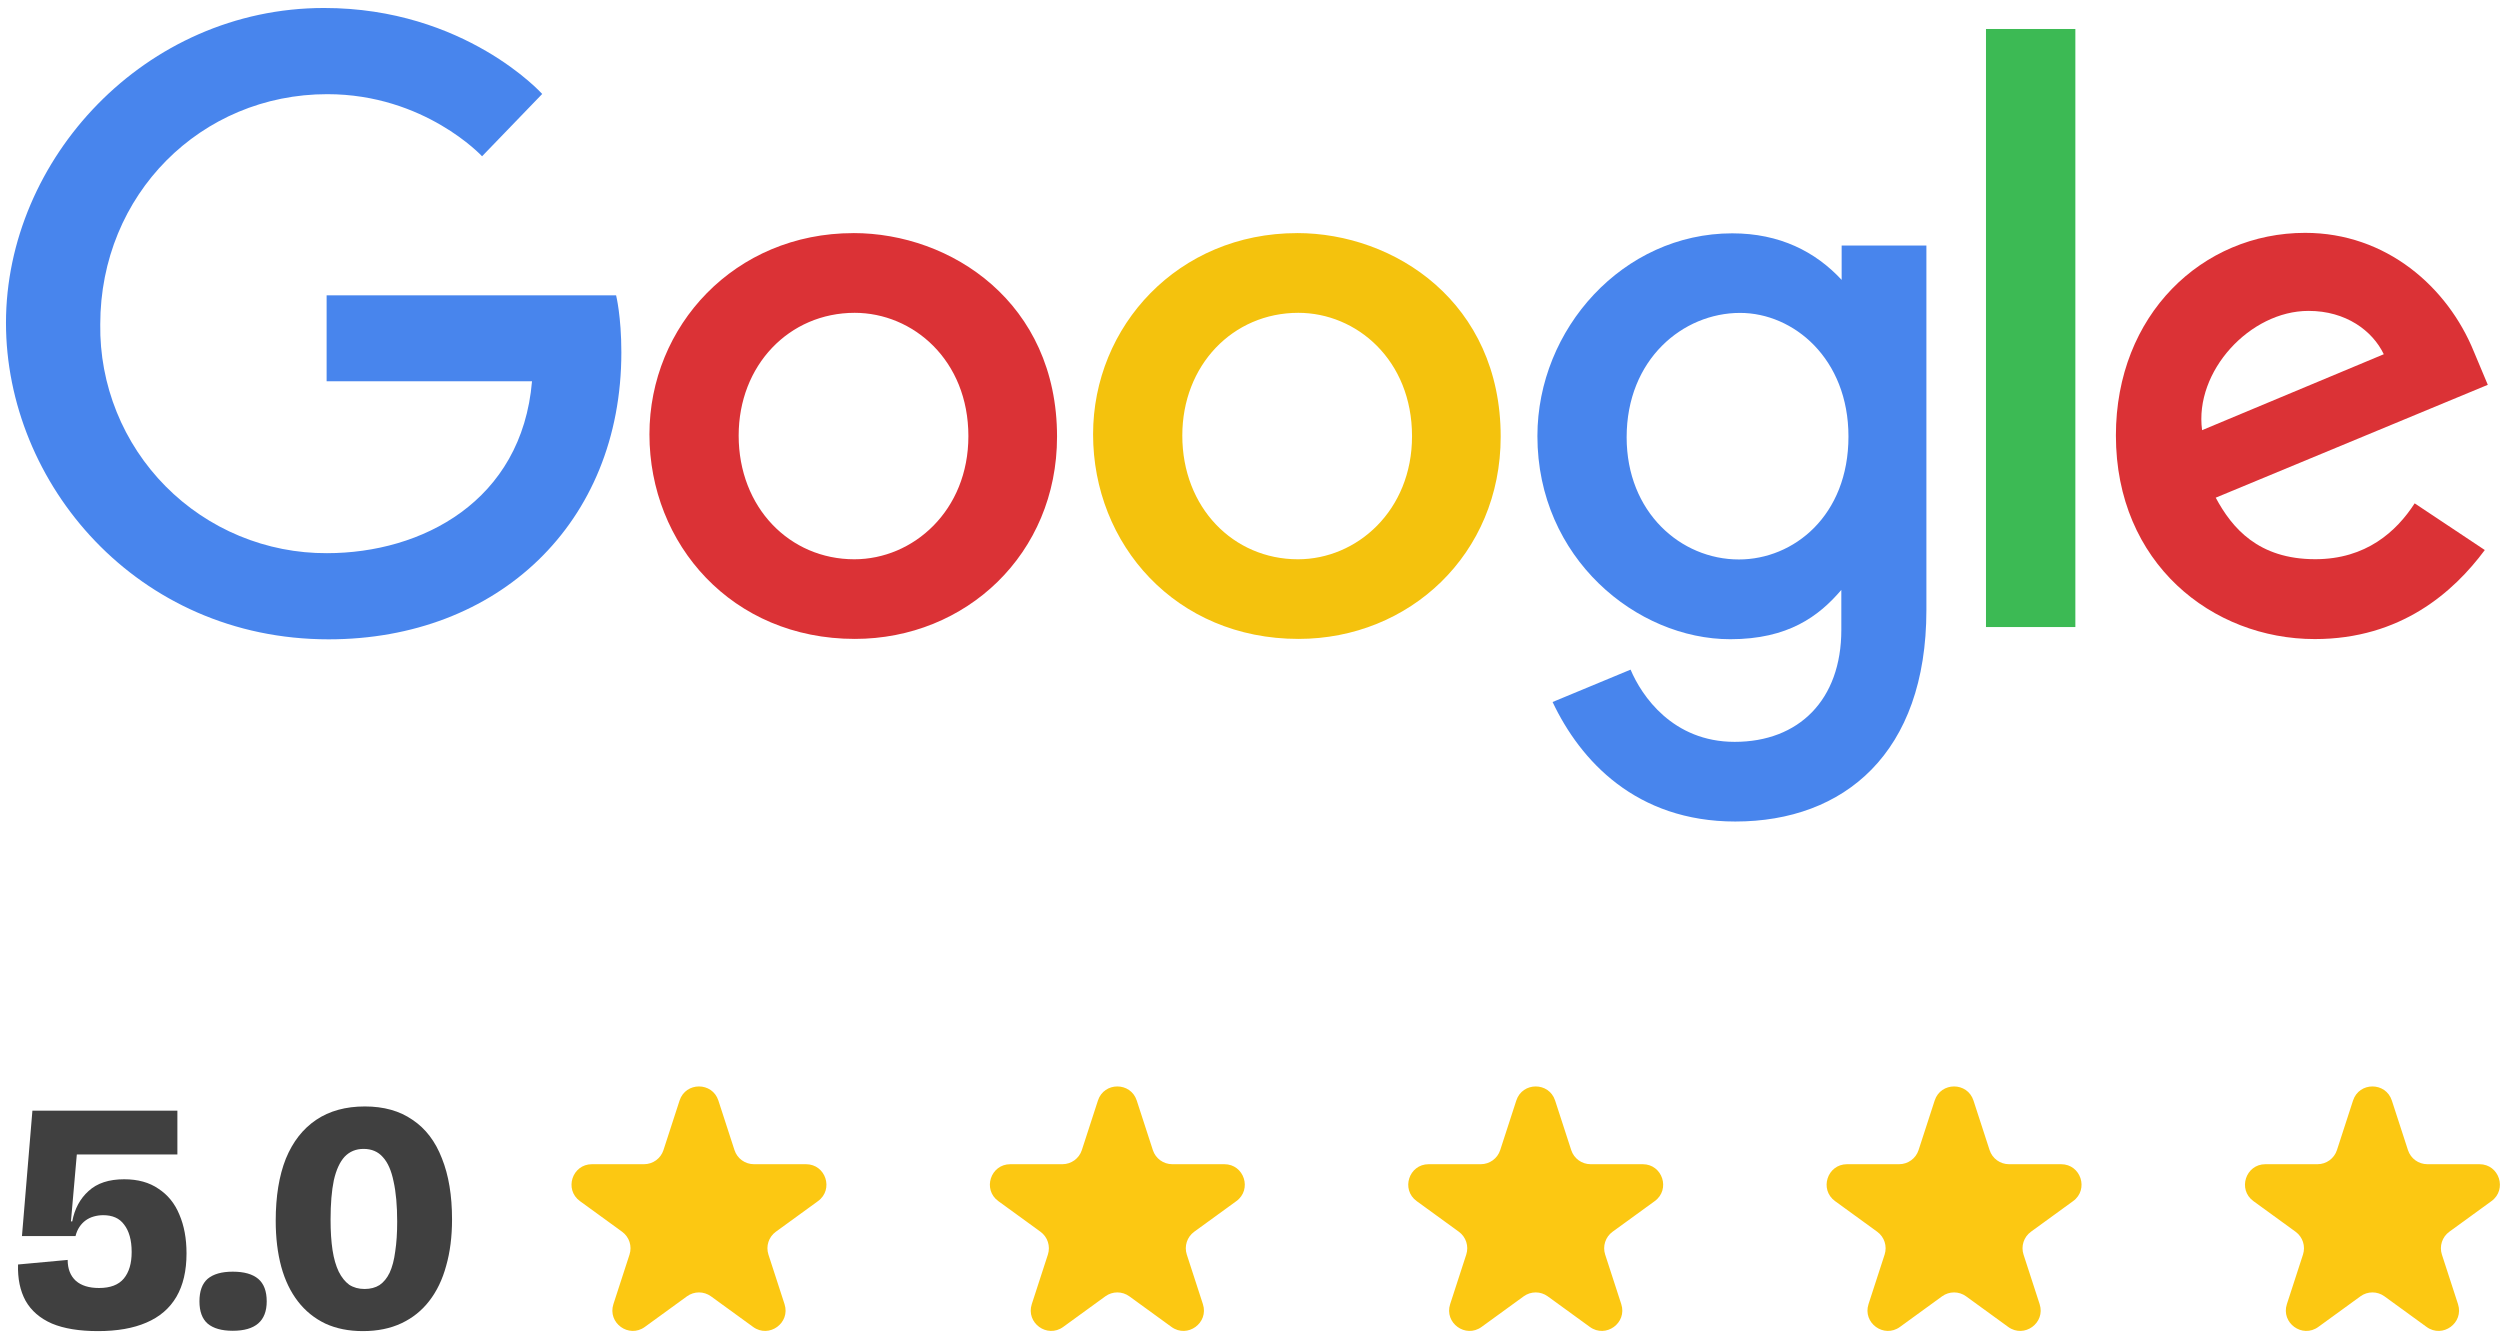
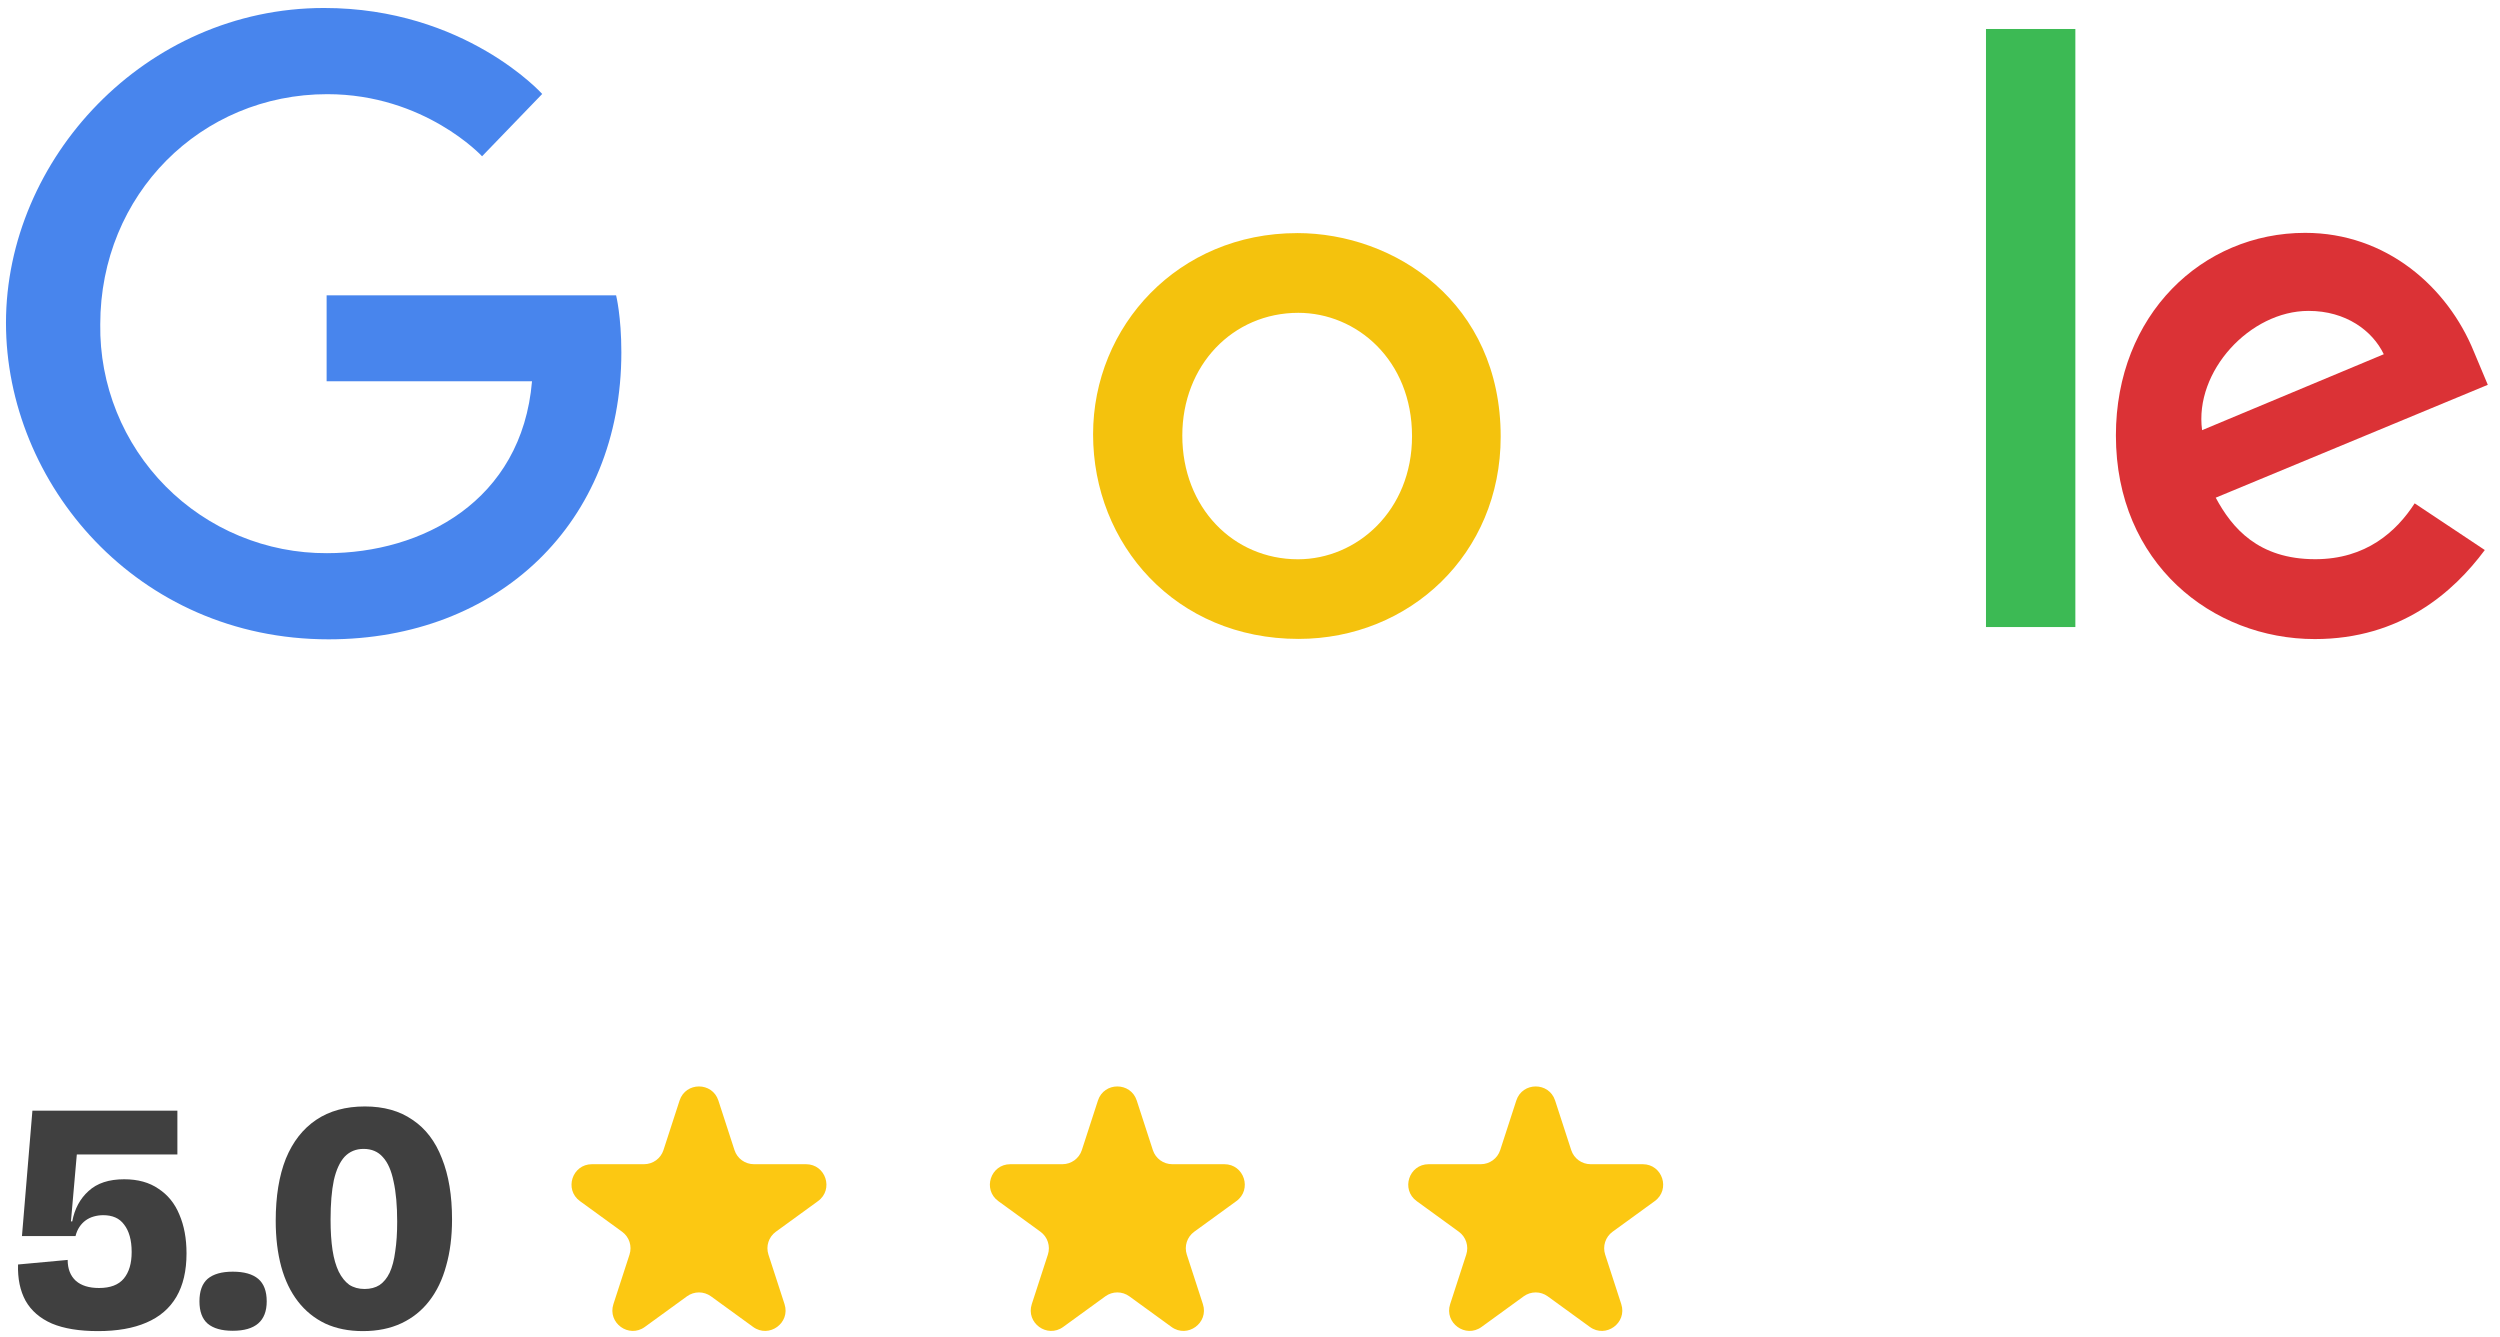
<svg xmlns="http://www.w3.org/2000/svg" width="245" height="131" viewBox="0 0 245 131" fill="none">
  <path d="M9.608 130.448C7.773 130.448 6.269 130.203 5.096 129.712C3.922 129.2 3.058 128.453 2.504 127.472C1.97 126.491 1.725 125.307 1.768 123.92L6.632 123.472C6.632 124.347 6.898 125.029 7.432 125.52C7.965 125.989 8.722 126.224 9.704 126.224C10.813 126.224 11.623 125.915 12.136 125.296C12.648 124.677 12.903 123.813 12.903 122.704C12.903 122.107 12.839 121.584 12.711 121.136C12.584 120.688 12.402 120.315 12.168 120.016C11.933 119.696 11.645 119.461 11.303 119.312C10.962 119.163 10.568 119.088 10.12 119.088C9.8 119.088 9.49 119.131 9.192 119.216C8.893 119.301 8.626 119.429 8.392 119.6C8.157 119.771 7.954 119.984 7.784 120.24C7.613 120.496 7.485 120.795 7.4 121.136H2.152L3.176 108.848H17.384V113.136H7.528L6.952 119.696H7.08C7.314 118.459 7.848 117.467 8.68 116.72C9.512 115.952 10.674 115.568 12.168 115.568C13.511 115.568 14.632 115.877 15.527 116.496C16.445 117.093 17.128 117.936 17.576 119.024C18.045 120.112 18.279 121.381 18.279 122.832C18.279 124.539 17.949 125.957 17.288 127.088C16.626 128.219 15.645 129.061 14.344 129.616C13.063 130.171 11.485 130.448 9.608 130.448Z" fill="#404040" />
  <path d="M22.81 130.416C21.722 130.416 20.901 130.181 20.346 129.712C19.812 129.243 19.546 128.517 19.546 127.536C19.546 126.533 19.812 125.797 20.346 125.328C20.901 124.859 21.722 124.624 22.81 124.624C23.919 124.624 24.751 124.859 25.306 125.328C25.86 125.797 26.138 126.533 26.138 127.536C26.138 129.456 25.029 130.416 22.81 130.416Z" fill="#404040" />
  <path d="M35.564 130.448C34.177 130.448 32.95 130.203 31.884 129.712C30.817 129.2 29.921 128.475 29.196 127.536C28.471 126.597 27.927 125.467 27.564 124.144C27.201 122.8 27.02 121.296 27.02 119.632C27.02 117.243 27.351 115.216 28.012 113.552C28.695 111.888 29.686 110.619 30.988 109.744C32.289 108.869 33.879 108.432 35.756 108.432C37.612 108.432 39.169 108.869 40.428 109.744C41.708 110.597 42.668 111.856 43.308 113.52C43.969 115.163 44.3 117.157 44.3 119.504C44.3 121.189 44.108 122.704 43.724 124.048C43.361 125.392 42.806 126.544 42.06 127.504C41.334 128.443 40.428 129.168 39.34 129.68C38.252 130.192 36.993 130.448 35.564 130.448ZM35.724 126.32C36.3 126.32 36.791 126.192 37.196 125.936C37.601 125.659 37.932 125.253 38.188 124.72C38.444 124.165 38.625 123.472 38.732 122.64C38.86 121.808 38.924 120.837 38.924 119.728C38.924 118.149 38.806 116.837 38.572 115.792C38.358 114.725 38.007 113.925 37.516 113.392C37.047 112.859 36.417 112.592 35.628 112.592C34.881 112.592 34.263 112.848 33.772 113.36C33.303 113.872 32.95 114.64 32.716 115.664C32.502 116.688 32.396 117.979 32.396 119.536C32.396 120.667 32.46 121.659 32.588 122.512C32.716 123.344 32.919 124.048 33.196 124.624C33.473 125.179 33.815 125.605 34.22 125.904C34.647 126.181 35.148 126.32 35.724 126.32Z" fill="#404040" />
  <path d="M60.387 28.944H32.009V37.365H52.137C51.139 49.152 41.318 54.211 32.043 54.211C29.104 54.224 26.193 53.651 23.478 52.526C20.764 51.402 18.3 49.748 16.232 47.661C14.164 45.574 12.532 43.095 11.432 40.37C10.332 37.646 9.785 34.729 9.825 31.791C9.825 19.044 19.694 9.229 32.07 9.229C41.617 9.229 47.243 15.315 47.243 15.315L53.136 9.208C53.136 9.208 45.566 0.783 31.762 0.783C14.184 0.783 0.586 15.618 0.586 31.642C0.586 47.343 13.377 62.654 32.206 62.654C48.769 62.654 60.893 51.307 60.893 34.529C60.893 30.989 60.378 28.944 60.378 28.944H60.387Z" fill="#4885ED" />
-   <path d="M83.637 22.845C71.99 22.845 63.645 31.95 63.645 42.565C63.645 53.34 71.737 62.613 83.773 62.613C94.666 62.613 103.59 54.288 103.59 42.796C103.59 29.649 93.209 22.842 83.637 22.842V22.845ZM83.75 30.656C89.475 30.656 94.902 35.286 94.902 42.746C94.902 50.045 89.498 54.809 83.723 54.809C77.376 54.809 72.389 49.727 72.389 42.687C72.389 35.796 77.331 30.656 83.768 30.656H83.75Z" fill="#DB3236" />
  <path d="M127.114 22.845C115.467 22.845 107.122 31.95 107.122 42.565C107.122 53.34 115.214 62.613 127.25 62.613C138.143 62.613 147.067 54.288 147.067 42.796C147.067 29.649 136.686 22.842 127.114 22.842V22.845ZM127.227 30.656C132.952 30.656 138.379 35.286 138.379 42.746C138.379 50.045 132.975 54.809 127.2 54.809C120.853 54.809 115.866 49.727 115.866 42.687C115.866 35.796 120.808 30.656 127.245 30.656H127.227Z" fill="#F4C20D" />
-   <path d="M169.756 22.867C159.067 22.867 150.666 32.229 150.666 42.737C150.666 54.705 160.406 62.643 169.57 62.643C175.237 62.643 178.252 60.392 180.45 57.81V61.732C180.45 68.593 176.284 72.702 169.997 72.702C163.922 72.702 160.876 68.185 159.797 65.624L152.153 68.797C154.864 74.531 160.322 80.509 170.06 80.509C180.713 80.509 188.787 73.815 188.787 59.776V24.062H180.482V27.43C177.921 24.665 174.412 22.867 169.761 22.867H169.756ZM170.527 30.665C175.768 30.665 181.149 35.139 181.149 42.78C181.149 50.548 175.777 54.827 170.411 54.827C164.713 54.827 159.411 50.203 159.411 42.852C159.411 35.218 164.919 30.665 170.527 30.665Z" fill="#4885ED" />
  <path d="M225.906 22.82C215.824 22.82 207.358 30.844 207.358 42.676C207.358 55.201 216.794 62.629 226.851 62.629C235.265 62.629 240.451 58.028 243.511 53.903L236.637 49.328C234.853 52.094 231.87 54.802 226.894 54.802C221.305 54.802 218.734 51.742 217.141 48.773L243.804 37.712L242.444 34.47C239.869 28.124 233.858 22.82 225.906 22.82ZM226.253 30.468C229.886 30.468 232.5 32.399 233.611 34.715L215.804 42.157C215.033 36.395 220.496 30.468 226.23 30.468H226.253Z" fill="#DB3236" />
  <path d="M194.626 61.45H203.385V2.841H194.626V61.45Z" fill="#3CBA54" />
  <path d="M66.597 107.854C67.196 106.011 69.803 106.011 70.402 107.854L71.98 112.71C72.247 113.534 73.015 114.092 73.882 114.092L78.988 114.092C80.925 114.092 81.731 116.571 80.163 117.71L76.032 120.711C75.331 121.221 75.038 122.124 75.306 122.948L76.884 127.804C77.482 129.646 75.373 131.179 73.806 130.04L69.675 127.039C68.974 126.529 68.025 126.529 67.324 127.039L63.193 130.04C61.626 131.179 59.517 129.646 60.115 127.804L61.693 122.948C61.961 122.124 61.668 121.221 60.967 120.711L56.836 117.71C55.268 116.571 56.074 114.092 58.011 114.092L63.117 114.092C63.984 114.092 64.752 113.534 65.02 112.71L66.597 107.854Z" fill="#FCC812" />
  <path d="M107.597 107.854C108.196 106.011 110.803 106.011 111.402 107.854L112.98 112.71C113.247 113.534 114.015 114.092 114.882 114.092L119.988 114.092C121.925 114.092 122.731 116.571 121.163 117.71L117.032 120.711C116.331 121.221 116.038 122.124 116.306 122.948L117.884 127.804C118.482 129.646 116.373 131.179 114.806 130.04L110.675 127.039C109.974 126.529 109.025 126.529 108.324 127.039L104.193 130.04C102.626 131.179 100.517 129.646 101.115 127.804L102.693 122.948C102.961 122.124 102.668 121.221 101.967 120.711L97.836 117.71C96.268 116.571 97.074 114.092 99.011 114.092L104.117 114.092C104.984 114.092 105.752 113.534 106.02 112.71L107.597 107.854Z" fill="#FCC812" />
  <path d="M148.597 107.854C149.196 106.011 151.803 106.011 152.402 107.854L153.98 112.71C154.247 113.534 155.015 114.092 155.882 114.092L160.988 114.092C162.925 114.092 163.731 116.571 162.163 117.71L158.032 120.711C157.331 121.221 157.038 122.124 157.306 122.948L158.884 127.804C159.482 129.646 157.373 131.179 155.806 130.04L151.675 127.039C150.974 126.529 150.025 126.529 149.324 127.039L145.193 130.04C143.626 131.179 141.517 129.646 142.115 127.804L143.693 122.948C143.961 122.124 143.668 121.221 142.967 120.711L138.836 117.71C137.268 116.571 138.074 114.092 140.011 114.092L145.117 114.092C145.984 114.092 146.752 113.534 147.02 112.71L148.597 107.854Z" fill="#FCC812" />
-   <path d="M189.597 107.854C190.196 106.011 192.803 106.011 193.402 107.854L194.98 112.71C195.247 113.534 196.015 114.092 196.882 114.092L201.988 114.092C203.925 114.092 204.731 116.571 203.163 117.71L199.032 120.711C198.331 121.221 198.038 122.124 198.306 122.948L199.884 127.804C200.482 129.646 198.373 131.179 196.806 130.04L192.675 127.039C191.974 126.529 191.025 126.529 190.324 127.039L186.193 130.04C184.626 131.179 182.517 129.646 183.115 127.804L184.693 122.948C184.961 122.124 184.668 121.221 183.967 120.711L179.836 117.71C178.268 116.571 179.074 114.092 181.011 114.092L186.117 114.092C186.984 114.092 187.752 113.534 188.02 112.71L189.597 107.854Z" fill="#FCC812" />
-   <path d="M230.597 107.854C231.196 106.011 233.803 106.011 234.402 107.854L235.98 112.71C236.247 113.534 237.015 114.092 237.882 114.092L242.988 114.092C244.925 114.092 245.731 116.571 244.163 117.71L240.032 120.711C239.331 121.221 239.038 122.124 239.306 122.948L240.884 127.804C241.482 129.646 239.373 131.179 237.806 130.04L233.675 127.039C232.974 126.529 232.025 126.529 231.324 127.039L227.193 130.04C225.626 131.179 223.517 129.646 224.115 127.804L225.693 122.948C225.961 122.124 225.668 121.221 224.967 120.711L220.836 117.71C219.268 116.571 220.074 114.092 222.011 114.092L227.117 114.092C227.984 114.092 228.752 113.534 229.02 112.71L230.597 107.854Z" fill="#FCC812" />
</svg>